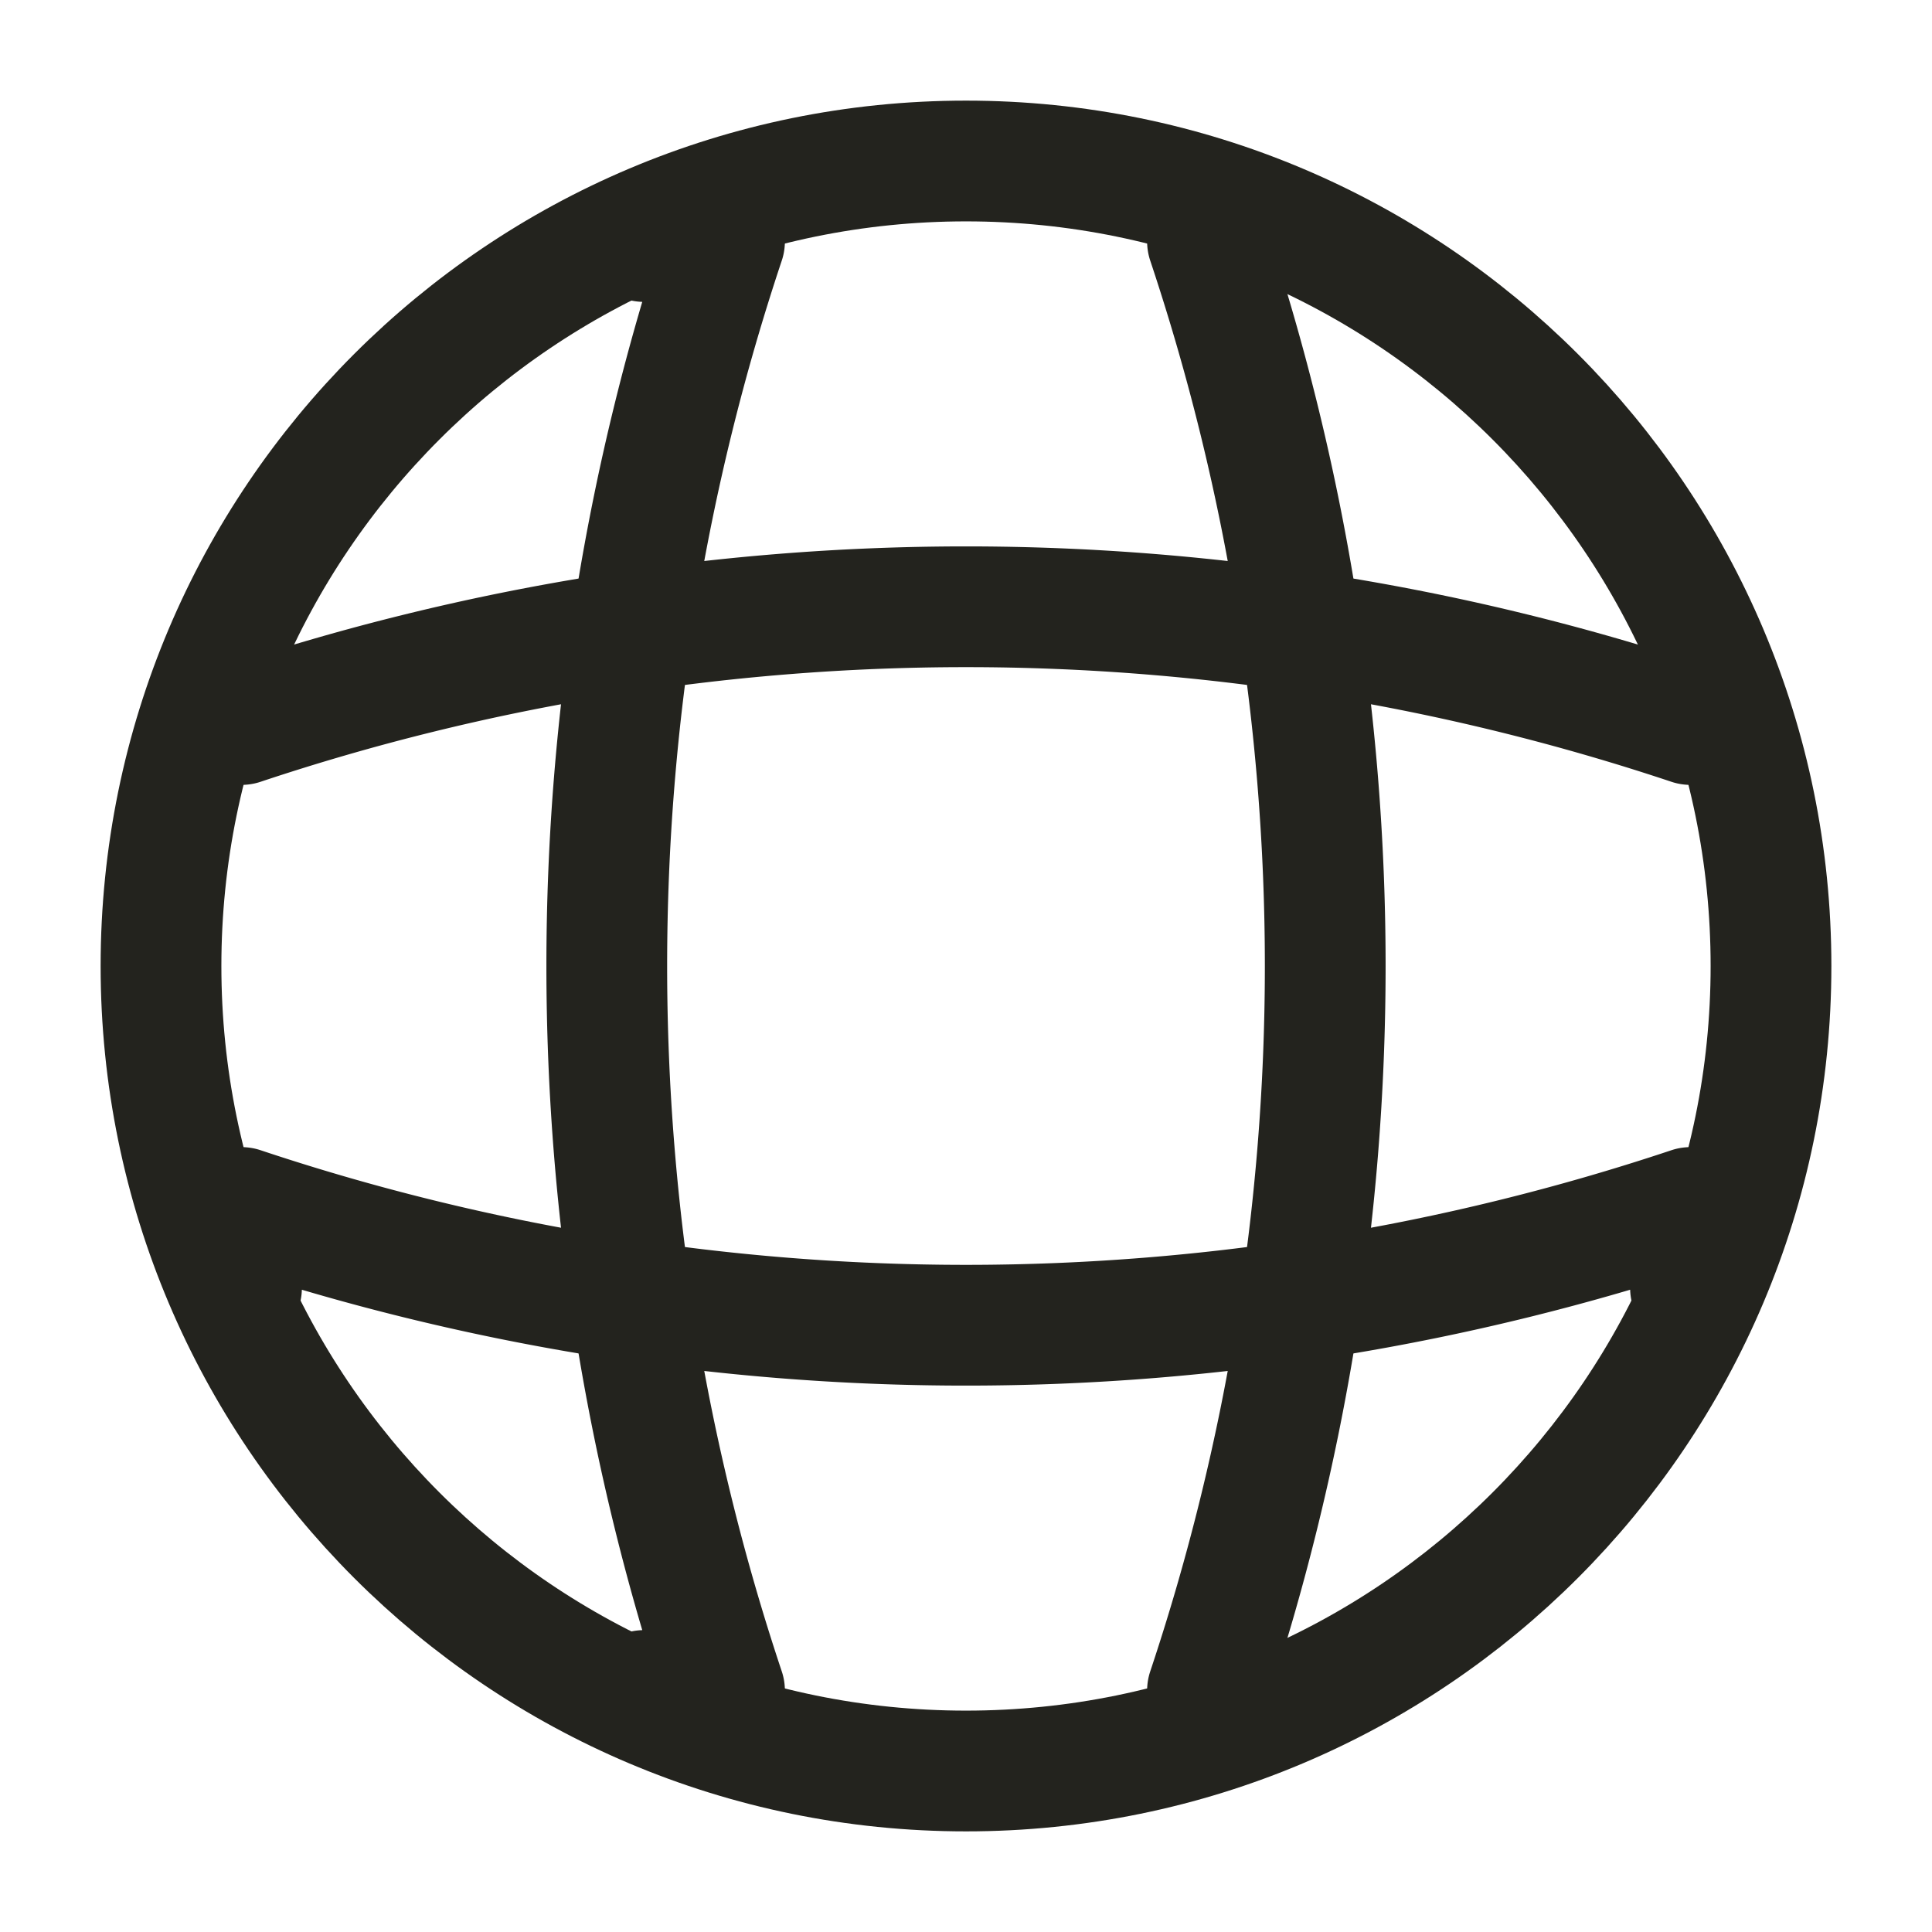
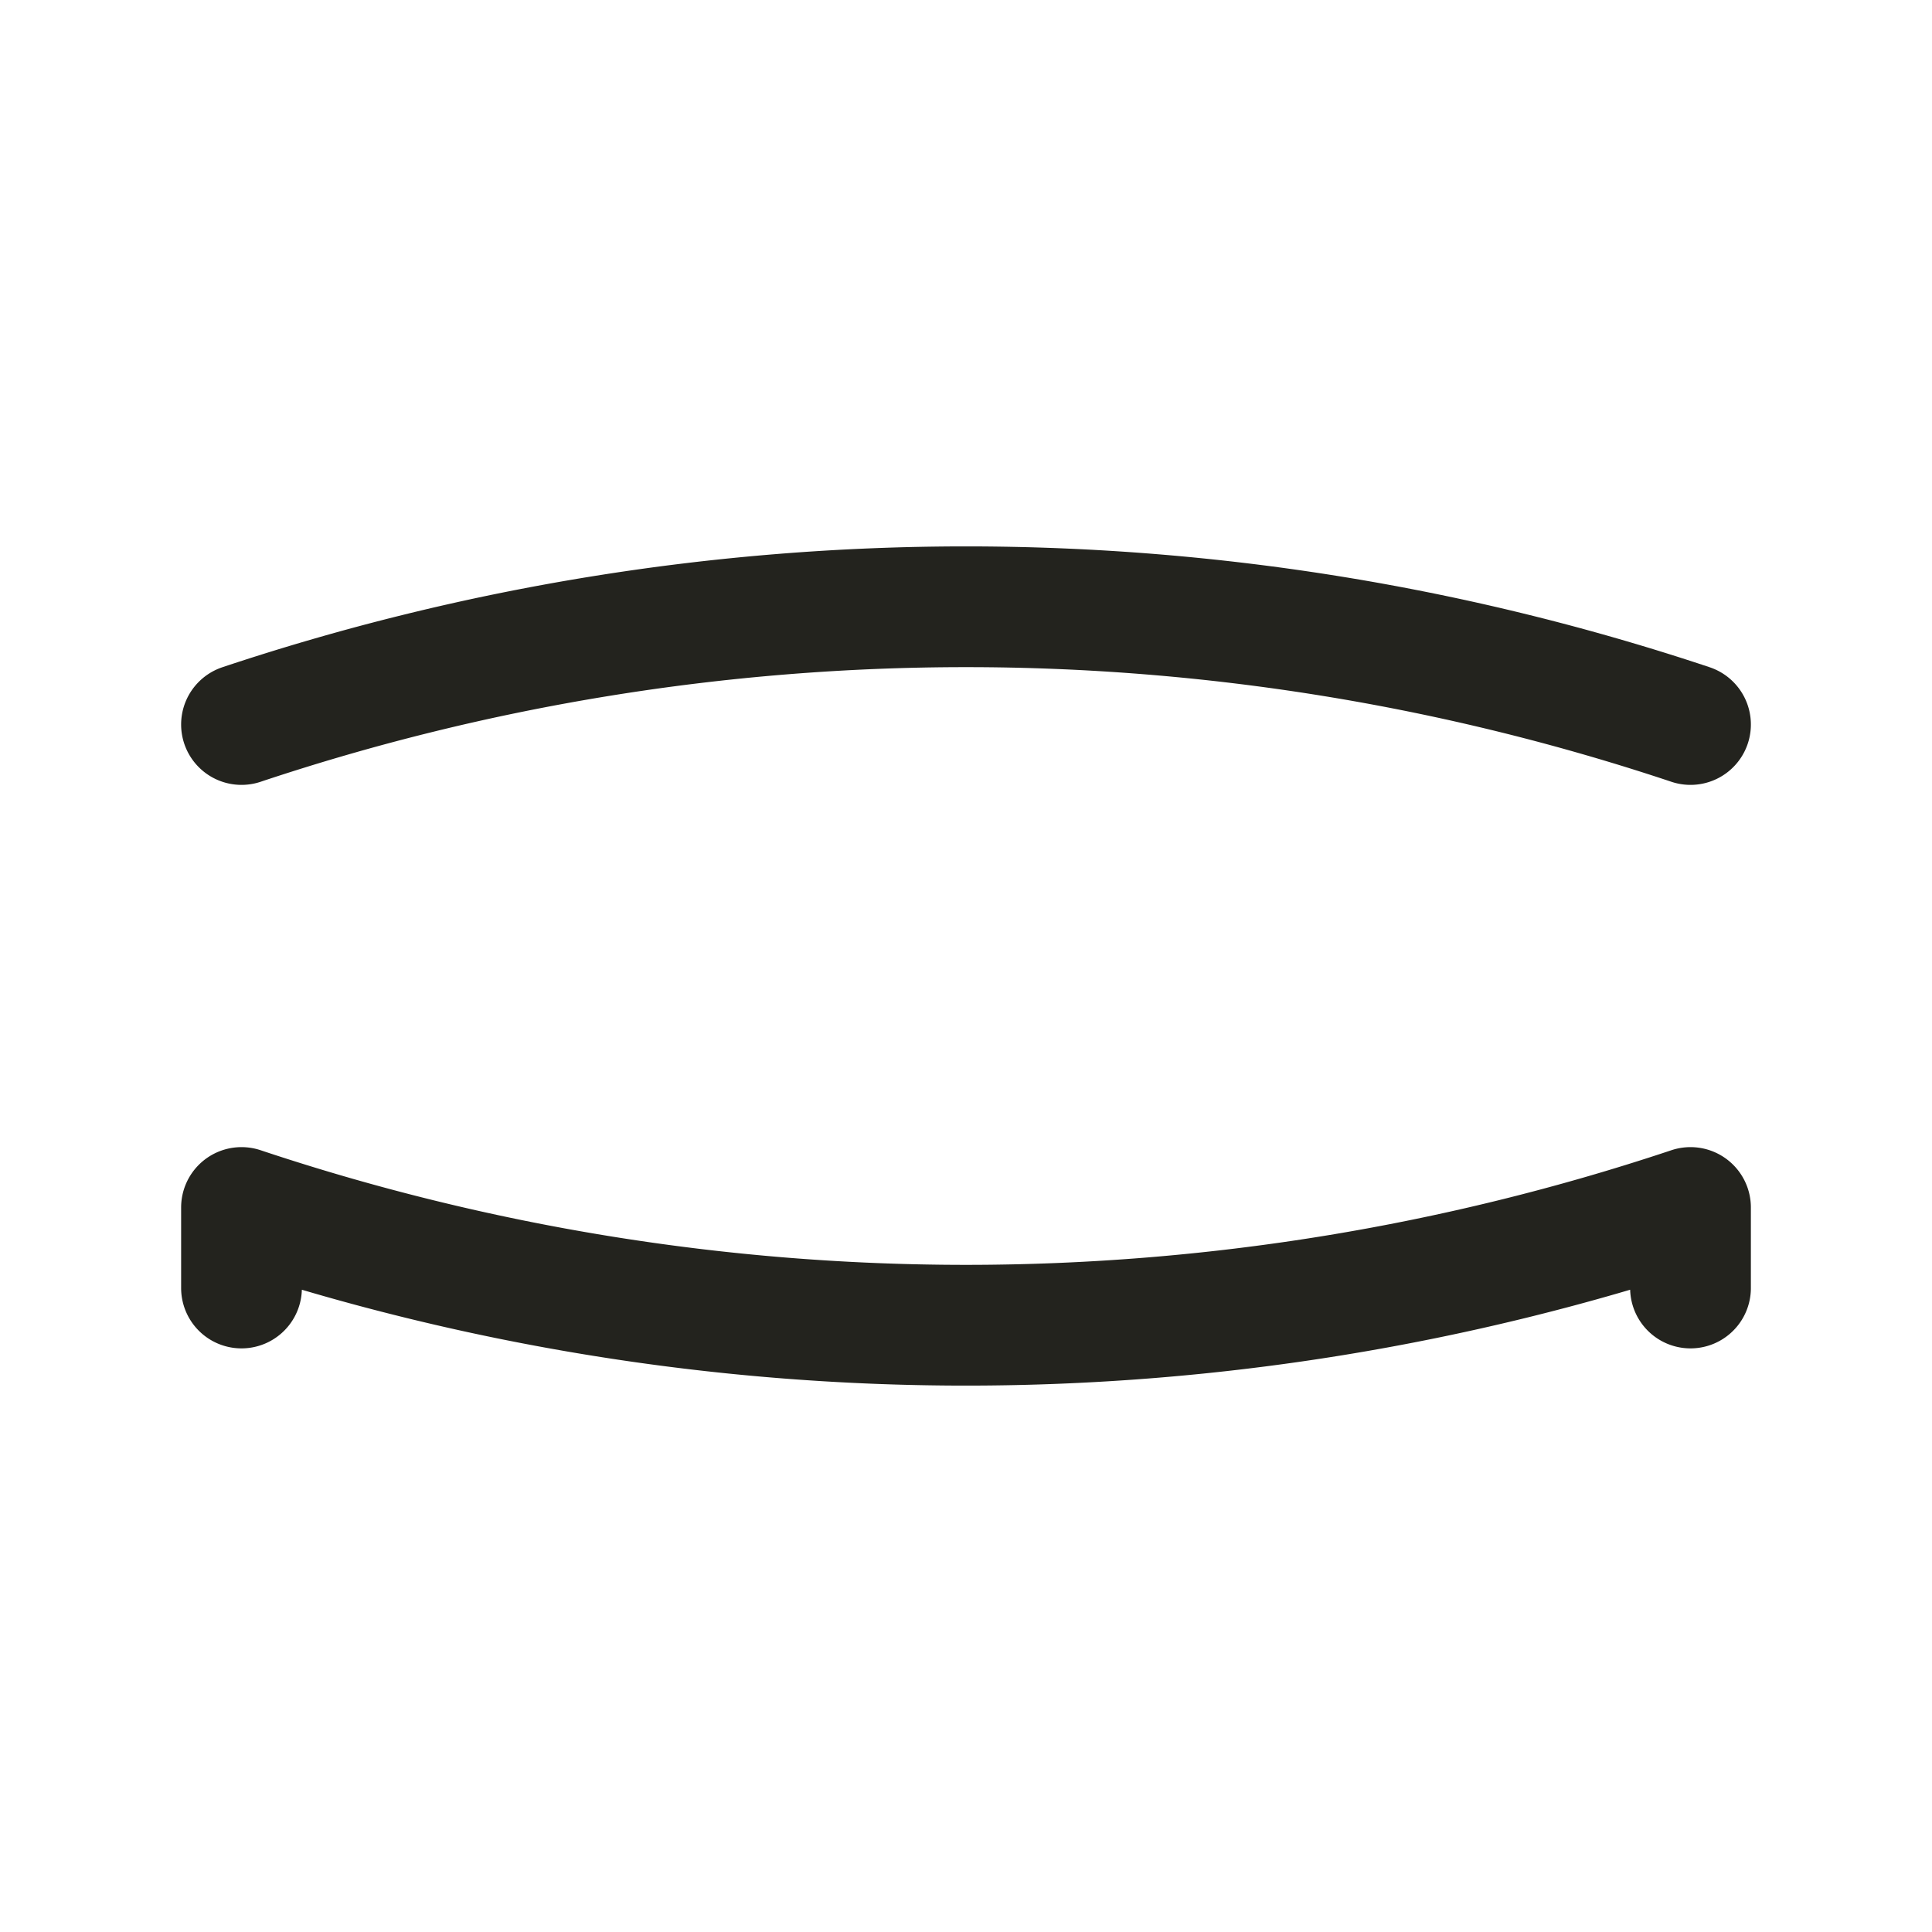
<svg xmlns="http://www.w3.org/2000/svg" width="24" height="24" stroke="#23231E" fill="none">
  <g id="icon">
    <g stroke-linecap="round" stroke-linejoin="round" stroke-width="1.5">
-       <path d="M12 22c5.523 0 10-4.477 10-10S17.523 2 12 2 2 6.477 2 12s4.477 10 10 10Z" />
-       <path d="M8 3h1a28.424 28.424 0 0 0 0 18H8m7-18a28.424 28.424 0 0 1 0 18" />
      <path d="M3 16v-1a28.424 28.424 0 0 0 18 0v1M3 9a28.424 28.424 0 0 1 18 0" />
    </g>
  </g>
</svg>